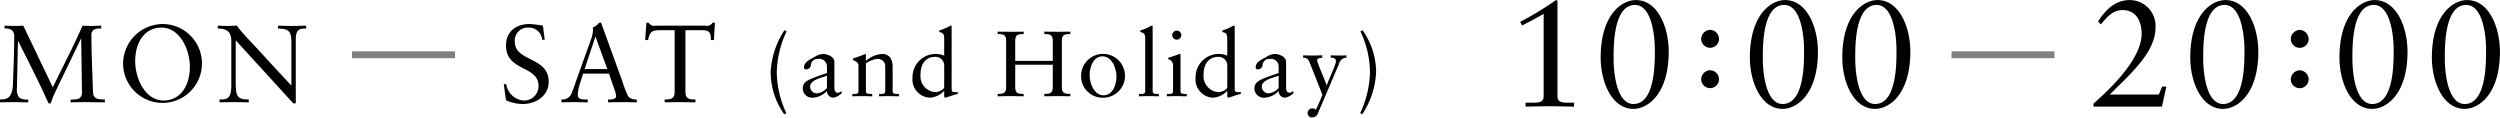
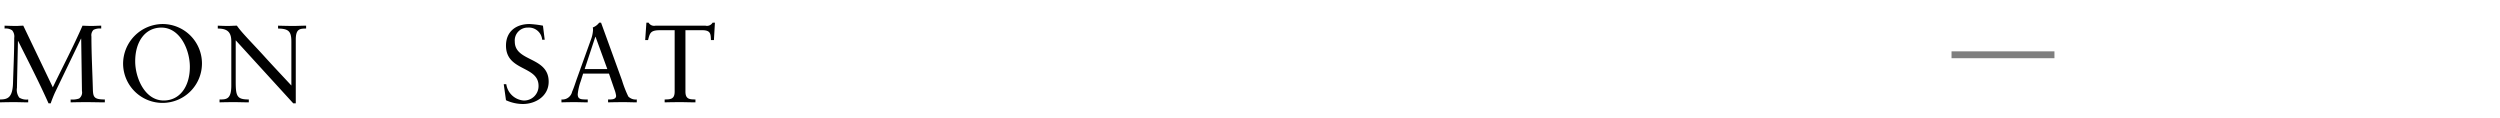
<svg xmlns="http://www.w3.org/2000/svg" id="about_d_date-2.svg" width="364.187" height="17.13" viewBox="0 0 364.187 17.13">
  <defs>
    <style>
      .cls-1, .cls-2 {
        fill-rule: evenodd;
      }

      .cls-2 {
        opacity: 0.5;
      }
    </style>
  </defs>
  <g id="時間">
    <g id="グループ_5" data-name="グループ 5">
-       <path id="_10:00_20:00_のコピー" data-name="10:00 20:00 のコピー" class="cls-1" d="M491.605,1374.63l-0.219-.09a44.986,44.986,0,0,1-5.218,3.17l0.285,0.53c1.052-.53,2.149-1.12,3.135-1.69v11.99c0,0.7-.372.95-1.425,0.95h-1.206v0.57c1.184-.02,2.39-0.05,3.618-0.05,1.14,0,2.3.05,3.442,0.05v-0.57H493.03c-1.052,0-1.425-.25-1.425-0.95v-13.91Zm16.2,7.4c0-3.5-1.578-7.49-4.779-7.49-2.061,0-5.131,2.14-5.131,8.37,0,3.49,1.579,7.48,4.78,7.48C504.74,1390.39,507.809,1388.25,507.809,1382.03Zm-2.017-.11c0,1.65.066,7.76-3.113,7.76-2.324,0-2.894-4.11-2.894-6.66,0-1.65-.066-7.77,3.113-7.77C505.222,1375.25,505.792,1379.36,505.792,1381.92Zm8.049,5.45a1.3,1.3,0,0,0,1.3-1.29,1.342,1.342,0,0,0-1.3-1.32,1.357,1.357,0,0,0-1.3,1.32A1.31,1.31,0,0,0,513.841,1387.37Zm0-5.88a1.3,1.3,0,0,0,1.3-1.29,1.342,1.342,0,0,0-1.3-1.32,1.357,1.357,0,0,0-1.3,1.32A1.31,1.31,0,0,0,513.841,1381.49Zm15.705,0.54c0-3.5-1.579-7.49-4.78-7.49-2.061,0-5.13,2.14-5.13,8.37,0,3.49,1.579,7.48,4.78,7.48C526.477,1390.39,529.546,1388.25,529.546,1382.03Zm-2.017-.11c0,1.65.066,7.76-3.113,7.76-2.324,0-2.894-4.11-2.894-6.66,0-1.65-.066-7.77,3.113-7.77C526.959,1375.25,527.529,1379.36,527.529,1381.92Zm15.48,0.11c0-3.5-1.579-7.49-4.779-7.49-2.061,0-5.131,2.14-5.131,8.37,0,3.49,1.579,7.48,4.78,7.48C539.94,1390.39,543.009,1388.25,543.009,1382.03Zm-2.017-.11c0,1.65.066,7.76-3.113,7.76-2.324,0-2.894-4.11-2.894-6.66,0-1.65-.066-7.77,3.113-7.77C540.422,1375.25,540.992,1379.36,540.992,1381.92Zm28.7,8.14h9.975l0.636-2.91h-0.614l-0.482,1.15h-7.126c2.39-2.49,6.643-5.94,6.643-9.71a3.764,3.764,0,0,0-3.749-4.05c-2.3,0-3.639,1.65-4.626,3.11l0.417,0.44c0.855-1.02,1.688-2.09,3.179-2.09,1.951,0,2.762,1.65,2.762,3.41,0,2.9-2.74,6.47-7.015,10.21v0.44Zm24.008-8.03c0-3.5-1.578-7.49-4.779-7.49-2.061,0-5.131,2.14-5.131,8.37,0,3.49,1.579,7.48,4.78,7.48C590.631,1390.39,593.7,1388.25,593.7,1382.03Zm-2.017-.11c0,1.65.066,7.76-3.113,7.76-2.324,0-2.894-4.11-2.894-6.66,0-1.65-.066-7.77,3.113-7.77C591.113,1375.25,591.683,1379.36,591.683,1381.92Zm8.05,5.46a1.3,1.3,0,0,0,1.3-1.29,1.343,1.343,0,0,0-1.3-1.32,1.357,1.357,0,0,0-1.3,1.32A1.31,1.31,0,0,0,599.733,1387.38Zm0-5.88a1.3,1.3,0,0,0,1.3-1.29,1.343,1.343,0,0,0-1.3-1.32,1.357,1.357,0,0,0-1.3,1.32A1.317,1.317,0,0,0,599.733,1381.5Zm15.7,0.53c0-3.5-1.578-7.49-4.779-7.49-2.061,0-5.131,2.14-5.131,8.37,0,3.49,1.579,7.48,4.78,7.48C612.368,1390.39,615.437,1388.25,615.437,1382.03Zm-2.017-.11c0,1.65.066,7.76-3.113,7.76-2.324,0-2.894-4.11-2.894-6.66,0-1.65-.066-7.77,3.113-7.77C612.85,1375.25,613.42,1379.36,613.42,1381.92Zm15.48,0.11c0-3.5-1.578-7.49-4.779-7.49-2.061,0-5.131,2.14-5.131,8.37,0,3.49,1.579,7.48,4.78,7.48C625.831,1390.39,628.9,1388.25,628.9,1382.03Zm-2.017-.11c0,1.65.066,7.76-3.113,7.76-2.324,0-2.894-4.11-2.894-6.66,0-1.65-.066-7.77,3.113-7.77C626.313,1375.25,626.883,1379.36,626.883,1381.92Z" transform="translate(-264.719 -1374.53)" />
-     </g>
+       </g>
    <path id="line" class="cls-2" d="M549.008,1383.01v-1H564v1H549.008Z" transform="translate(-264.719 -1374.53)" />
    <g id="グループ_3" data-name="グループ 3">
-       <path id="_and_Holiday_のコピー" data-name="(and Holiday) のコピー" class="cls-1" d="M379,1378.93a12.119,12.119,0,0,0-2.016,6.12,10.657,10.657,0,0,0,1.976,6.12l0.311-.16a14.3,14.3,0,0,1-1.394-5.96,14.692,14.692,0,0,1,1.435-5.97Zm6.185,8.42a2.255,2.255,0,0,1-1.489.78,0.977,0.977,0,0,1-.96-0.97c0-1.02,1.759-1.33,2.449-1.6v1.79Zm2.07,0.46a0.7,0.7,0,0,1-.5.23c-0.3,0-.487-0.22-0.487-0.77v-3.74c0-.75-1.042-1.14-1.651-1.14a2.358,2.358,0,0,0-1.217.43c-0.947.49-1.556,0.83-1.556,1.54a0.241,0.241,0,0,0,.243.27,0.7,0.7,0,0,0,.758-0.56,0.94,0.94,0,0,1,1.028-.95,1.112,1.112,0,0,1,1.313,1.16v0.89c-2.923,1-3.478,1.2-3.532,2.28a1.359,1.359,0,0,0,1.462,1.31,3.017,3.017,0,0,0,2.083-.99,0.921,0.921,0,0,0,.839.99,2.075,2.075,0,0,0,1.34-.72Zm2.525-.04c0,0.44-.271.44-0.65,0.44h-0.243v0.35c0.487-.01.974-0.03,1.461-0.03s0.961,0.03,1.434.03v-0.35h-0.243c-0.379,0-.677,0-0.677-0.44v-4a3.581,3.581,0,0,1,1.57-.65,1.083,1.083,0,0,1,1.245,1.15v3.5c0,0.44-.271.44-0.65,0.44H392.78v0.35c0.487-.01.974-0.03,1.461-0.03s0.961,0.03,1.434.03v-0.35h-0.243c-0.379,0-.677,0-0.677-0.44v-3.49c0-1.05-.406-1.89-1.556-1.89a3.984,3.984,0,0,0-2.341,1.01v-0.87c0-.11-0.04-0.14-0.081-0.14-0.649.28-1.2,0.46-1.786,0.65v0.26c0.636,0.25.785,0.39,0.785,0.89v3.58Zm13.569-9.34c0-.1-0.027-0.18-0.108-0.18a1.266,1.266,0,0,0-.3.14,7.6,7.6,0,0,1-1.393.58v0.22c0.514,0.15.717,0.18,0.717,1.05v2.39a3.366,3.366,0,0,0-4.614,3.2,2.654,2.654,0,0,0,2.517,2.93,3.04,3.04,0,0,0,2.07-.98h0.027v0.62c0,0.16.013,0.36,0.149,0.36a7.706,7.706,0,0,0,.852-0.27c0.393-.12.758-0.23,0.961-0.27h0.013v-0.27h-0.23c-0.527,0-.663,0-0.663-0.55v-8.97Zm-1.082,8.73c0,0.5-.907.79-1.312,0.79a2.327,2.327,0,0,1-2.138-2.59c0-1.82,1.055-2.54,2.016-2.54a1.264,1.264,0,0,1,1.434,1.25v3.09Zm10.347-3.76v-2.94c0-.95.514-0.96,1.231-0.97v-0.35c-0.677.01-1.3,0.02-1.921,0.02s-1.232-.01-1.868-0.02v0.35c0.717,0.01,1.232.02,1.232,0.97v6.78c0,0.94-.515.96-1.232,0.97v0.35c0.677-.01,1.313-0.03,1.962-0.03,0.6,0,1.177.03,1.827,0.03v-0.35c-0.717-.01-1.231-0.03-1.231-0.97v-3.28h5.466v3.28c0,0.94-.514.96-1.231,0.97v0.35c0.7-.01,1.325-0.03,1.961-0.03,0.609,0,1.218.02,1.827,0.03v-0.35c-0.717-.01-1.231-0.03-1.231-0.97v-6.78c0-.95.514-0.96,1.231-0.97v-0.35c-0.609,0-1.2.02-1.786,0.02-0.649,0-1.285-.01-2-0.02v0.35c0.717,0.01,1.231.02,1.231,0.97v2.94H412.61Zm9.6,2.2a3.117,3.117,0,0,0,3.275,3.16,3.174,3.174,0,0,0,3.111-3.21A3.193,3.193,0,0,0,422.212,1385.6Zm1.245-.13c0-1.16.528-2.73,1.867-2.73,1.434,0,2.03,1.84,2.03,2.95,0,1.16-.528,2.72-1.881,2.72C424.052,1388.41,423.457,1386.58,423.457,1385.47Zm7.183,3.09c0.5-.01.988-0.03,1.475-0.03s0.961,0.03,1.421.03v-0.35h-0.23c-0.379,0-.677,0-0.677-0.44v-9.34c0-.1-0.027-0.18-0.108-0.18a1.247,1.247,0,0,0-.3.14,7.6,7.6,0,0,1-1.393.58v0.22c0.514,0.15.717,0.18,0.717,1.05v7.53c0,0.44-.271.44-0.65,0.44H430.64v0.35Zm4.057,0c0.5-.01.987-0.03,1.474-0.03s0.961,0.03,1.421.03v-0.35h-0.23c-0.379,0-.676,0-0.676-0.44v-5.19c0-.11-0.028-0.19-0.095-0.19a0.431,0.431,0,0,0-.244.07,14.162,14.162,0,0,1-1.447.48v0.22a0.89,0.89,0,0,1,.7.95v3.66c0,0.44-.27.44-0.649,0.44H434.7v0.35Zm2.11-8.92a0.658,0.658,0,0,0-.663-0.65,0.66,0.66,0,1,0,0,1.32A0.673,0.673,0,0,0,436.807,1379.64Zm7.778-1.21c0-.1-0.028-0.18-0.109-0.18a1.248,1.248,0,0,0-.3.14,7.609,7.609,0,0,1-1.394.58v0.22c0.514,0.15.717,0.18,0.717,1.05v2.39a3.366,3.366,0,0,0-4.614,3.2,2.654,2.654,0,0,0,2.517,2.93,3.04,3.04,0,0,0,2.07-.98H443.5v0.62c0,0.16.014,0.36,0.149,0.36a7.706,7.706,0,0,0,.852-0.27c0.393-.12.758-0.23,0.961-0.27h0.014v-0.27h-0.23c-0.528,0-.663,0-0.663-0.55v-8.97Zm-1.083,8.73c0,0.5-.906.79-1.312,0.79a2.327,2.327,0,0,1-2.138-2.59c0-1.82,1.055-2.54,2.016-2.54a1.264,1.264,0,0,1,1.434,1.25v3.09Zm7.481,0.19a2.253,2.253,0,0,1-1.488.78,0.978,0.978,0,0,1-.961-0.97c0-1.02,1.759-1.33,2.449-1.6v1.79Zm2.07,0.46a0.7,0.7,0,0,1-.5.23c-0.3,0-.487-0.22-0.487-0.77v-3.74c0-.75-1.041-1.14-1.65-1.14a2.364,2.364,0,0,0-1.218.43c-0.947.49-1.556,0.83-1.556,1.54a0.241,0.241,0,0,0,.244.27,0.694,0.694,0,0,0,.757-0.56,0.94,0.94,0,0,1,1.029-.95,1.111,1.111,0,0,1,1.312,1.16v0.89c-2.923,1-3.477,1.2-3.531,2.28a1.358,1.358,0,0,0,1.461,1.31,3.017,3.017,0,0,0,2.084-.99,0.921,0.921,0,0,0,.838.99,2.073,2.073,0,0,0,1.34-.72Zm1.5-4.87a0.818,0.818,0,0,1,.852.5c0.163,0.31,1.949,4.89,1.949,4.91,0,0-.284.77-0.947,2.17a0.668,0.668,0,0,0-.555-0.2,0.689,0.689,0,0,0-.65.67,0.638,0.638,0,0,0,.663.65,0.9,0.9,0,0,0,.866-0.67l3.058-7.16a1.1,1.1,0,0,1,1.069-.87v-0.35c-0.338.02-.677,0.03-1.015,0.03-0.419,0-.852-0.01-1.272-0.03v0.35c0.325,0,.758,0,0.758.57,0,0.38-1.055,2.65-1.339,3.43h-0.028c-0.148-.55-1.366-3.25-1.366-3.63,0-.35.487-0.34,0.744-0.37v-0.35c-0.406,0-.812.03-1.218,0.03-0.527,0-1.041-.01-1.569-0.03v0.35Zm8.343-3.84a14.222,14.222,0,0,1,1.394,5.95,14.692,14.692,0,0,1-1.435,5.97l0.312,0.15a12.119,12.119,0,0,0,2.016-6.12,10.657,10.657,0,0,0-1.976-6.12Z" transform="translate(-264.719 -1374.53)" />
-     </g>
-     <path id="line-2" data-name="line" class="cls-2" d="M316,1383.01v-1H331v1H316Z" transform="translate(-264.719 -1374.53)" />
+       </g>
    <g id="グループ_4" data-name="グループ 4">
      <path id="MON_SAT_のコピー" data-name="MON    SAT のコピー" class="cls-1" d="M268.111,1378.27c-0.337,0-.689.04-1.026,0.04-0.56,0-1.137-.02-1.7-0.04v0.42a1.636,1.636,0,0,1,1.106.26,1.391,1.391,0,0,1,.3,1.1c0,2.19-.112,4.37-0.176,6.56-0.064,2.14-.769,2.41-1.907,2.41v0.42c0.7-.02,1.426-0.03,2.131-0.03,0.657,0,1.33.03,1.987,0.03v-0.42a1.983,1.983,0,0,1-1.3-.27,1.9,1.9,0,0,1-.336-1.44c0-.22.016-0.8,0.016-1.01l0.128-5.79h0.032c1.522,3.03,3.06,6.02,4.422,9.07h0.321c0.128-.41.448-1.2,0.625-1.58l3.781-7.84h0.032l0.112,7.63a1.089,1.089,0,0,1-.416,1.09,2.951,2.951,0,0,1-1.234.14v0.42c0.785-.02,1.554-0.03,2.339-0.03,0.881,0,1.763.03,2.644,0.03v-0.42c-1.6,0-1.714-.35-1.746-1.55-0.065-2.41-.209-5.1-0.209-7.63a1.1,1.1,0,0,1,.305-0.96,1.975,1.975,0,0,1,1.121-.19v-0.42c-0.464,0-.945.04-1.41,0.04-0.432,0-.881-0.02-1.314-0.04-1.33,3.04-2.884,5.99-4.326,8.98Zm14.541,5.65a5.745,5.745,0,1,0,5.768-5.89A5.8,5.8,0,0,0,282.652,1383.92Zm1.762-.46c0-2.9,1.474-4.91,3.814-4.91,2.74,0,4.15,3.27,4.15,5.71,0,2.89-1.474,4.91-3.814,4.91C285.824,1389.17,284.414,1385.89,284.414,1383.46Zm23.392-3.12c0-1.57.528-1.65,1.506-1.65v-0.42c-0.625,0-1.234.04-1.859,0.04-0.737,0-1.49-.02-2.227-0.04v0.42c1.6,0.02,1.939.46,1.939,1.94v6.36c-1.09-1.18-2.6-2.77-3.958-4.27-1.827-2.01-3.317-3.47-3.974-4.45-0.432,0-.881.04-1.314,0.04-0.5,0-.977-0.02-1.474-0.04v0.42c1.378,0,1.971.5,1.971,1.87v6.43c0,2.03-.737,2.03-1.714,2.03v0.42c0.7-.02,1.426-0.03,2.131-0.03s1.426,0.03,2.131.03v-0.42c-1.731,0-1.907-.45-1.907-2.65v-5.97l8.38,9.18h0.369v-9.24Zm30.623,8.79a5.926,5.926,0,0,0,2.451.55c1.891,0,3.766-1.17,3.766-3.25,0-3.68-4.935-2.86-4.935-5.84a1.873,1.873,0,0,1,1.923-2.04,1.94,1.94,0,0,1,2.067,1.77h0.368l-0.256-2.05a14.185,14.185,0,0,0-1.955-.24c-1.955,0-3.429,1.08-3.429,3.14,0,3.77,4.743,2.89,4.743,5.87a2.1,2.1,0,0,1-2.2,2.13,2.774,2.774,0,0,1-2.5-2.37h-0.369Zm13.848-11.3h-0.272a2.03,2.03,0,0,1-.93.7,1.732,1.732,0,0,1,.032.42,4.891,4.891,0,0,1-.336,1.44l-2.051,5.7c-0.208.6-.4,1.22-0.657,1.8a1.451,1.451,0,0,1-1.554,1.13v0.42c0.641-.02,1.3-0.03,1.938-0.03s1.266,0.03,1.891.03v-0.42H349.97c-0.561-.03-1.09,0-1.09-0.75a7.606,7.606,0,0,1,.433-1.9l0.352-1.12h3.766l0.8,2.32a3.944,3.944,0,0,1,.24.92c0,0.45-.481.53-0.881,0.53H353.3v0.42c0.786-.02,1.555-0.03,2.34-0.03,0.609,0,1.234.03,1.842,0.03v-0.42a1.515,1.515,0,0,1-1.233-.43,15.912,15.912,0,0,1-.914-2.34Zm-0.833,2.06h0.032l1.714,4.7h-3.3Zm17.42-2.06h-0.336a0.945,0.945,0,0,1-1.042.44h-7.274a0.927,0.927,0,0,1-1.01-.44h-0.32l-0.176,2.54h0.416c0.273-1.04.337-1.44,1.779-1.44H363v8.94c0,1.12-.609,1.14-1.458,1.15v0.42c0.8-.02,1.554-0.03,2.323-0.03,0.7,0,1.394.03,2.163,0.03v-0.42c-0.849-.01-1.458-0.03-1.458-1.15v-8.94h2.435c1.282,0,1.234.58,1.282,1.44h0.433Z" transform="translate(-264.719 -1374.53)" />
    </g>
  </g>
</svg>